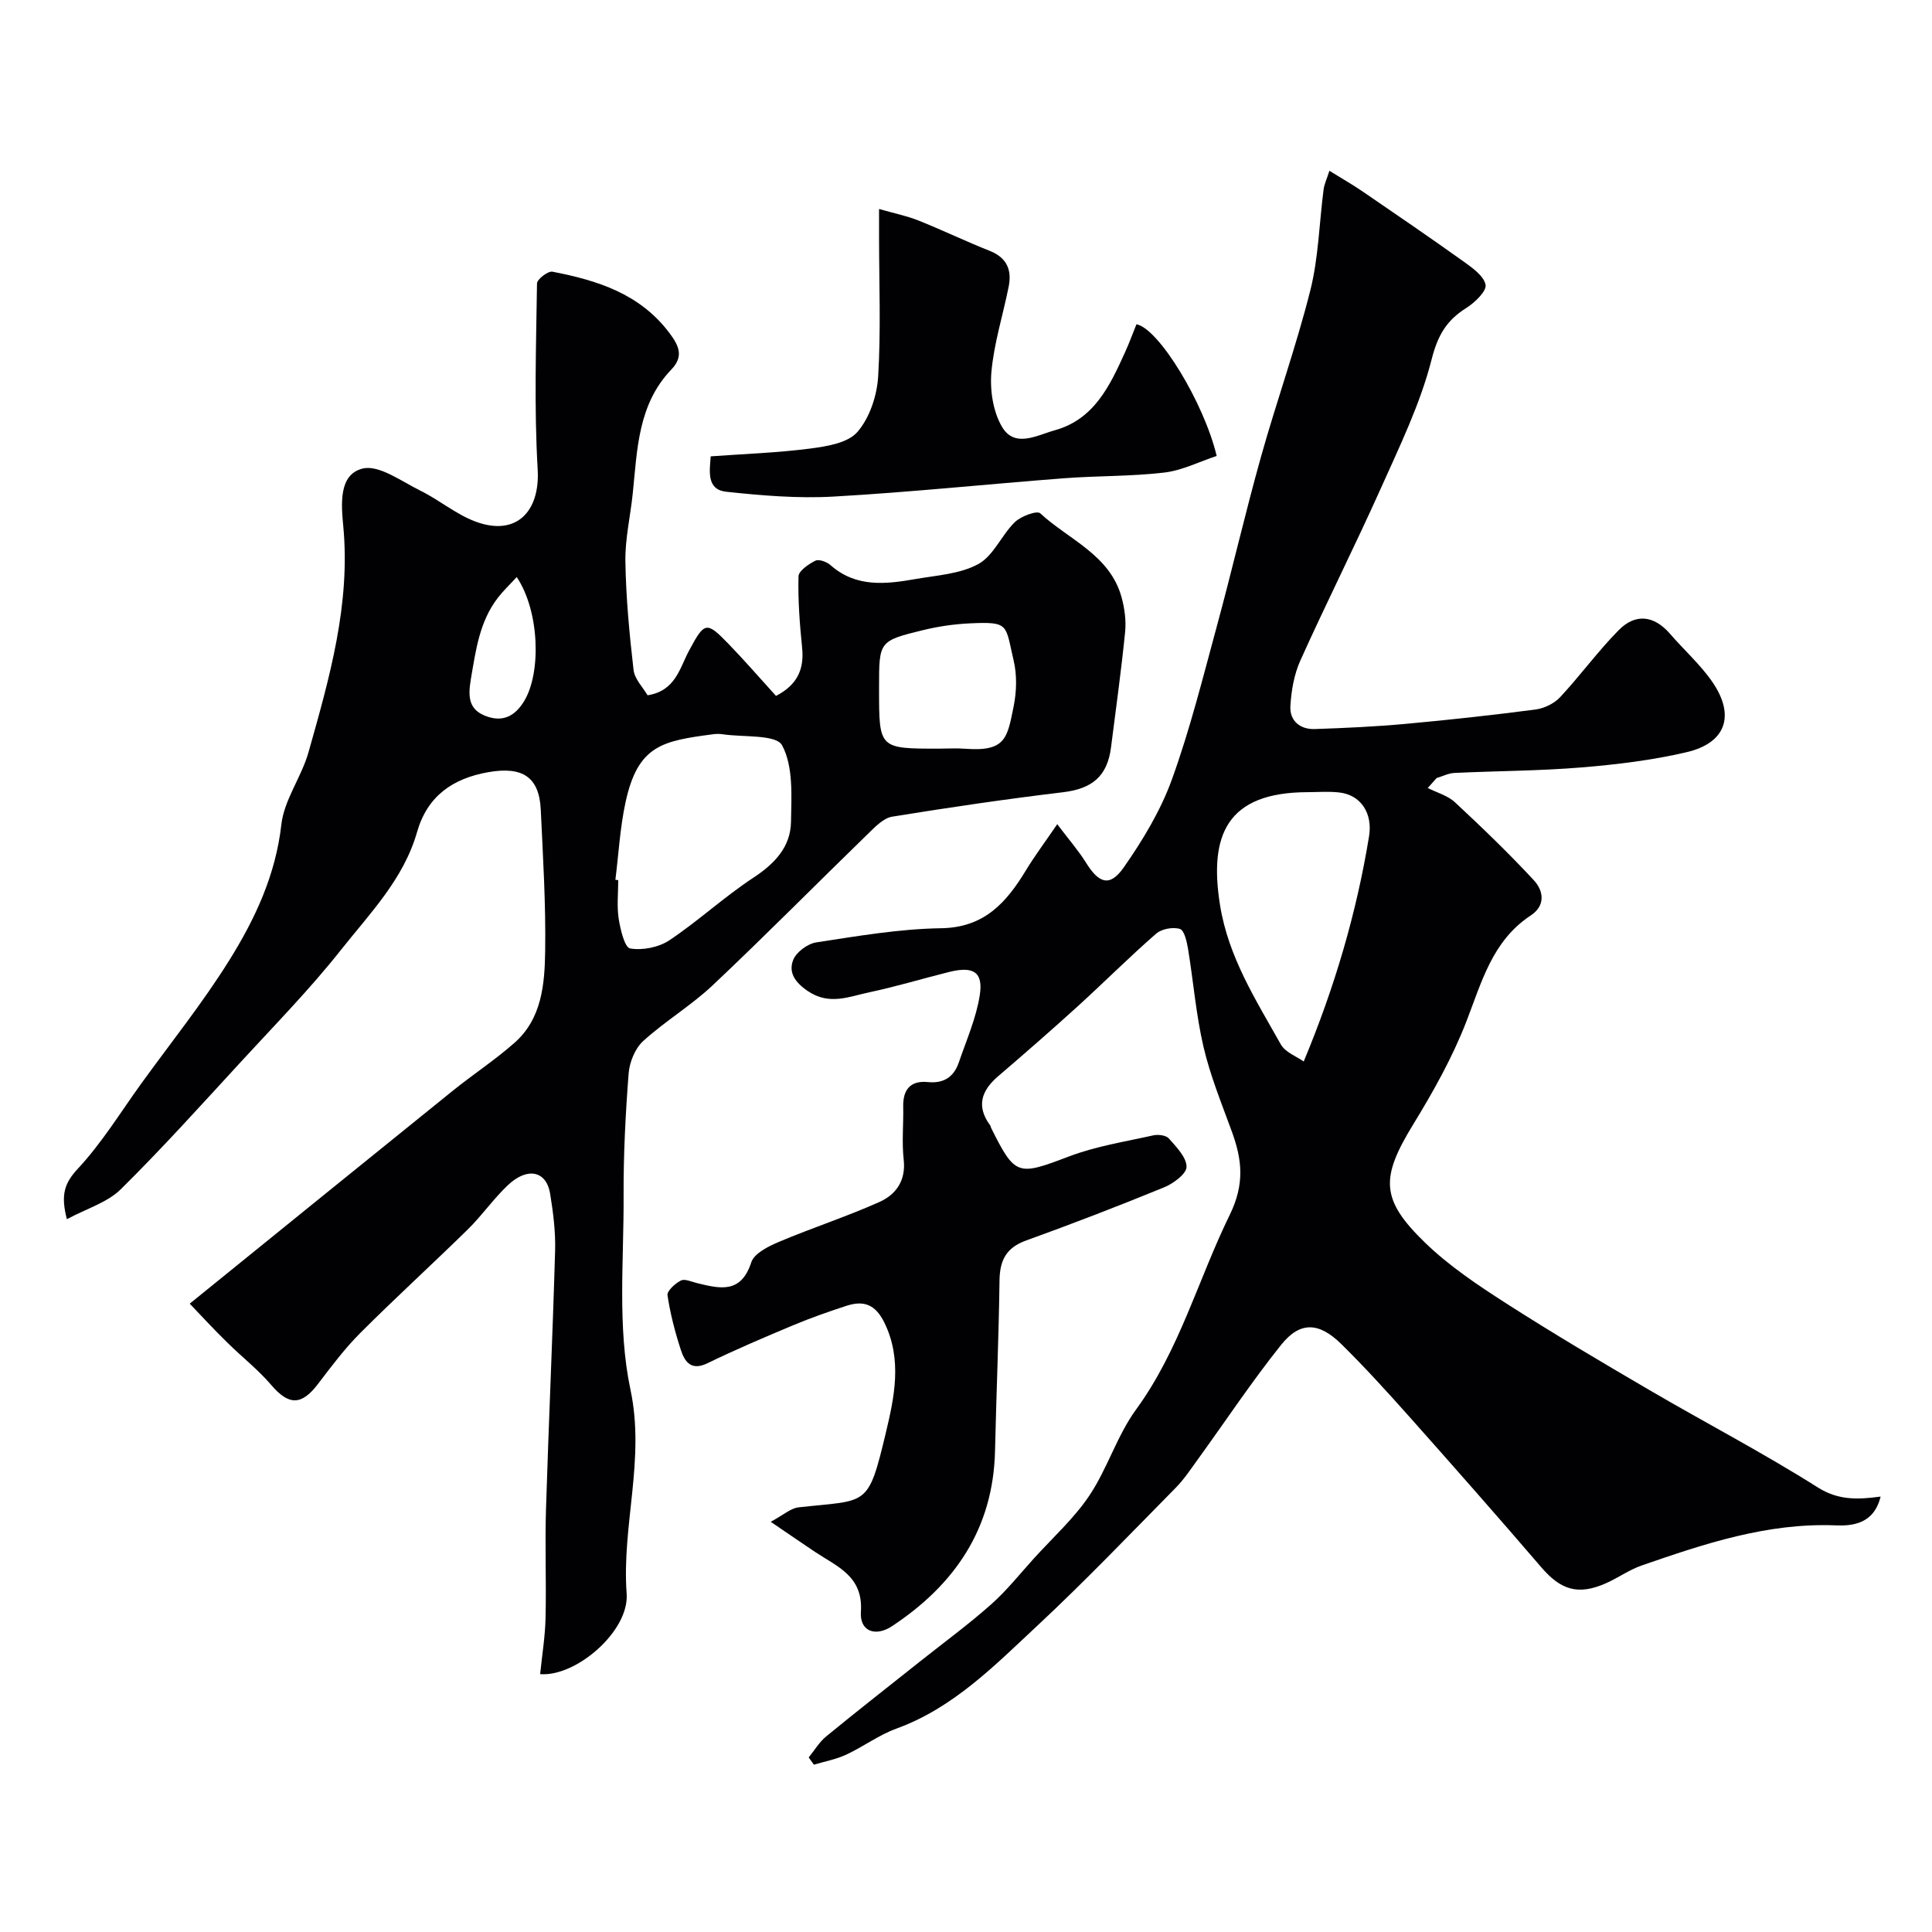
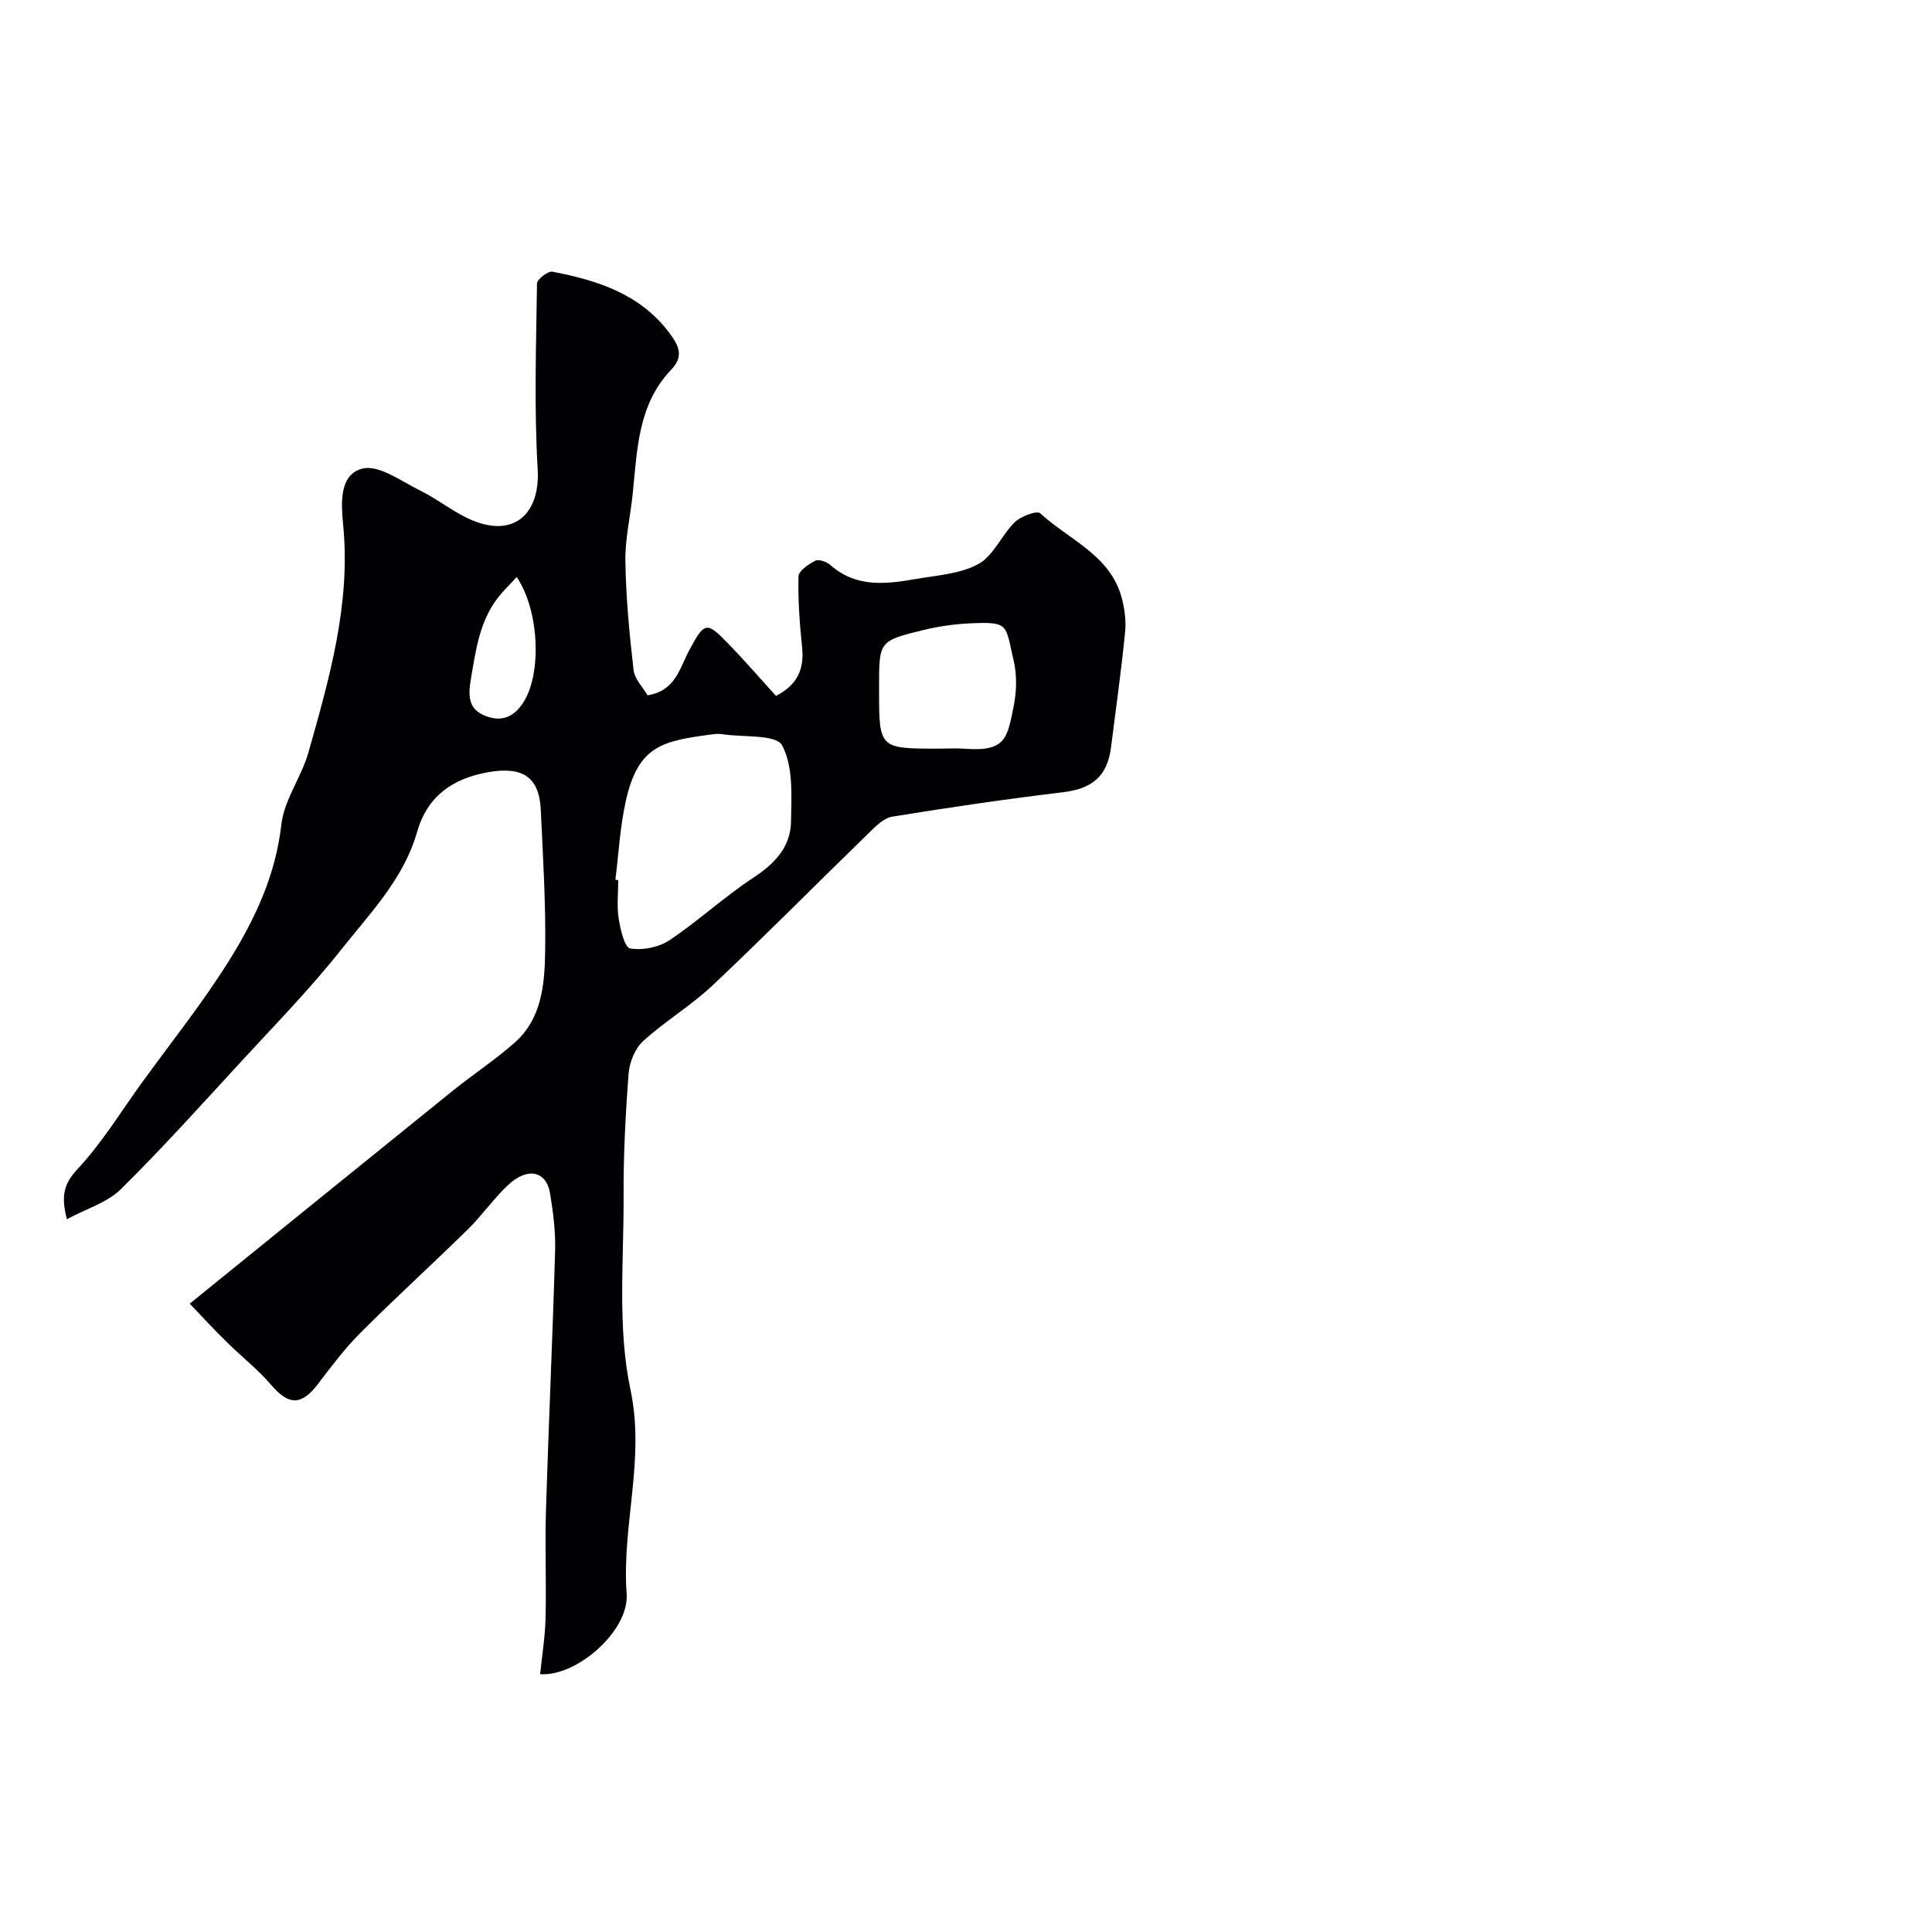
<svg xmlns="http://www.w3.org/2000/svg" enable-background="new 0 0 400 400" viewBox="0 0 400 400">
  <g fill="#010103">
-     <path d="m218.89 170.64c2.44 3.23 4.4 5.47 5.95 7.96 2.68 4.33 4.95 5.09 7.83.98 3.95-5.66 7.64-11.78 9.97-18.23 3.75-10.38 6.43-21.16 9.33-31.83 3.15-11.59 5.84-23.3 9.08-34.86 3.24-11.57 7.31-22.91 10.24-34.55 1.7-6.77 1.84-13.93 2.75-20.91.14-1.06.64-2.08 1.2-3.84 2.63 1.63 4.83 2.88 6.9 4.3 6.93 4.74 13.87 9.48 20.7 14.36 1.88 1.35 4.32 3.02 4.73 4.92.28 1.3-2.23 3.72-4 4.83-4.07 2.56-5.89 5.62-7.16 10.61-2.33 9.18-6.58 17.91-10.48 26.63-5.38 12-11.31 23.76-16.71 35.75-1.3 2.89-1.88 6.27-2.06 9.46-.16 3.02 2.01 4.83 5.06 4.72 6.27-.21 12.54-.5 18.79-1.07 8.98-.82 17.95-1.8 26.89-2.97 1.8-.24 3.87-1.23 5.1-2.55 4.2-4.5 7.83-9.53 12.15-13.9 3.44-3.48 7.28-3.07 10.6.76 2.91 3.37 6.31 6.39 8.81 10.03 4.74 6.93 2.76 12.59-5.36 14.49-7.13 1.67-14.49 2.56-21.8 3.16-8.74.72-17.53.72-26.29 1.14-1.24.06-2.45.69-3.68 1.06-.61.69-1.22 1.37-1.83 2.06 1.9.96 4.14 1.56 5.64 2.96 5.6 5.21 11.13 10.53 16.33 16.14 1.98 2.14 2.51 5.2-.65 7.29-7.96 5.24-10.14 13.75-13.33 21.97-2.87 7.4-6.82 14.46-10.98 21.25-6.75 11.04-6.88 15.5 2.41 24.5 5 4.85 10.96 8.83 16.87 12.62 9.74 6.25 19.72 12.14 29.71 17.98 11.55 6.75 23.44 12.94 34.73 20.08 4.18 2.65 8.12 2.58 13.03 1.91-1.41 5.78-5.99 6.09-9.34 5.96-14.13-.55-27.12 3.8-40.11 8.3-2.58.89-4.88 2.56-7.4 3.68-5.76 2.55-9.34 1.43-13.4-3.3-9.01-10.49-18.16-20.88-27.35-31.21-4.56-5.12-9.18-10.2-14.06-15.01-4.64-4.57-8.55-4.72-12.46.17-6.11 7.64-11.53 15.83-17.28 23.76-1.44 1.99-2.81 4.07-4.52 5.81-9.48 9.61-18.81 19.38-28.68 28.58-8.83 8.23-17.35 17-29.17 21.3-3.64 1.32-6.87 3.76-10.41 5.4-2.09.97-4.44 1.4-6.67 2.07-.36-.5-.72-1-1.08-1.5 1.2-1.47 2.19-3.18 3.63-4.36 6.45-5.29 13.04-10.44 19.57-15.63 4.87-3.87 9.91-7.56 14.56-11.69 3.25-2.88 5.98-6.34 8.91-9.57 3.89-4.29 8.28-8.24 11.46-13 3.73-5.58 5.71-12.38 9.64-17.77 9-12.33 12.85-26.93 19.4-40.3 3.14-6.42 2.57-11.45.42-17.32-2.11-5.78-4.46-11.53-5.85-17.49-1.55-6.65-2.09-13.53-3.2-20.28-.25-1.49-.77-3.84-1.68-4.12-1.44-.45-3.79-.02-4.93.98-5.54 4.83-10.74 10.04-16.18 14.99-5.43 4.93-10.95 9.75-16.52 14.52-3.51 3-4.57 6.24-1.64 10.2.09.13.09.32.16.46 5.01 10.06 5.51 9.99 16.17 5.94 5.57-2.11 11.59-3.05 17.44-4.36 1.01-.22 2.63-.02 3.21.65 1.55 1.76 3.66 3.89 3.66 5.87 0 1.45-2.75 3.48-4.68 4.26-9.44 3.87-18.98 7.54-28.58 11.01-4.08 1.48-5.4 4.09-5.46 8.23-.16 11.77-.66 23.53-.93 35.3-.37 16.09-8.31 27.7-21.34 36.31-3.41 2.25-6.71 1.08-6.43-2.99.5-7.38-4.91-9.34-9.46-12.37-2.69-1.8-5.35-3.63-9.21-6.26 2.65-1.42 4.14-2.81 5.77-2.99 14.32-1.61 14.33.22 18.08-15.51 1.71-7.17 3.44-15.08-.32-22.73-1.89-3.85-4.33-4.64-7.9-3.47-3.7 1.21-7.38 2.5-10.96 4-5.97 2.5-11.94 5.04-17.76 7.87-3.4 1.65-4.71-.3-5.52-2.76-1.2-3.69-2.19-7.48-2.76-11.3-.14-.9 1.58-2.45 2.77-3.06.8-.41 2.19.25 3.29.52 4.72 1.15 9.14 2.31 11.28-4.28.6-1.86 3.55-3.33 5.74-4.25 6.87-2.9 13.99-5.21 20.79-8.25 3.42-1.53 5.52-4.41 5.03-8.78-.41-3.62-.02-7.32-.1-10.99-.07-3.54 1.55-5.41 5.09-5.06 3.37.34 5.42-1.11 6.44-4.11 1.57-4.59 3.58-9.13 4.32-13.87.75-4.81-1.31-6.06-6.32-4.82-5.52 1.37-10.98 3.04-16.54 4.21-4.18.88-8.29 2.77-12.74-.25-2.67-1.81-4.04-3.86-3.03-6.44.64-1.63 2.99-3.37 4.79-3.64 8.57-1.31 17.21-2.8 25.85-2.93 9.01-.14 13.55-5.39 17.61-12.09 1.67-2.76 3.63-5.37 6.42-9.45zm51.03 49.13c6.41-15.37 10.93-30.73 13.53-46.64.76-4.63-1.59-8.58-6.26-9.07-2.14-.23-4.32-.06-6.48-.05-16.71.04-20.43 8.88-18.12 23.36 1.73 10.83 7.44 19.67 12.58 28.85.96 1.69 3.38 2.56 4.75 3.55z" />
    <path d="m39.28 269.91c18.77-15.2 36.55-29.64 54.37-44.01 4.22-3.41 8.79-6.4 12.85-9.98 5.69-5 6.27-12.15 6.37-18.99.15-9.75-.45-19.53-.91-29.28-.32-6.82-3.8-9-10.81-7.79-7.46 1.3-12.68 4.98-14.8 12.4-2.79 9.77-9.79 16.86-15.8 24.46-6.34 8.01-13.53 15.36-20.46 22.89-8.26 8.97-16.41 18.05-25.08 26.61-2.78 2.75-7.05 3.99-11.16 6.2-1.34-5.12-.47-7.51 2.3-10.49 4.97-5.34 8.84-11.7 13.14-17.65 6.13-8.47 12.7-16.66 18.21-25.51 5.32-8.54 9.57-17.61 10.75-28.05.58-5.14 4.18-9.86 5.63-15 4.31-15.28 8.72-30.56 7.19-46.79-.42-4.48-.99-10.66 3.97-11.91 3.41-.86 8.06 2.63 11.98 4.56 3.91 1.92 7.37 4.89 11.41 6.4 8.38 3.14 13.41-1.97 12.89-10.82-.75-12.78-.32-25.64-.14-38.47.01-.87 2.27-2.61 3.19-2.44 9.27 1.79 18.07 4.54 24.18 12.63 2.04 2.71 3.06 4.9.44 7.63-6.91 7.21-7.05 16.52-7.98 25.6-.48 4.72-1.61 9.44-1.53 14.15.12 7.49.83 14.99 1.69 22.44.22 1.9 1.96 3.63 2.9 5.25 5.8-.91 6.64-5.62 8.59-9.24 3.2-5.97 3.58-6.15 8.17-1.4 3.41 3.52 6.62 7.24 9.83 10.77 4.42-2.28 5.87-5.53 5.41-9.98-.5-4.9-.87-9.84-.75-14.76.03-1.15 2.08-2.54 3.49-3.25.73-.37 2.37.23 3.13.91 5.31 4.69 11.47 3.96 17.64 2.88 4.41-.77 9.22-1.04 12.99-3.11 3.14-1.73 4.79-5.98 7.53-8.66 1.26-1.23 4.59-2.46 5.26-1.84 5.93 5.47 14.42 8.6 16.84 17.36.64 2.32.98 4.88.74 7.26-.8 7.98-1.91 15.92-2.92 23.88-.77 5.99-3.95 8.53-9.9 9.25-11.83 1.42-23.63 3.15-35.39 5.06-1.78.29-3.47 2.03-4.89 3.42-10.77 10.46-21.32 21.15-32.24 31.45-4.48 4.23-9.89 7.45-14.45 11.6-1.68 1.53-2.82 4.38-3 6.72-.65 8.4-1.08 16.84-1.04 25.27.07 13.43-1.32 27.25 1.42 40.17 3.08 14.5-1.83 28.13-.79 42.23.58 7.75-10.47 17.28-17.91 16.67.39-3.87 1.03-7.73 1.12-11.6.18-7.49-.14-15 .09-22.49.55-17.87 1.38-35.73 1.89-53.6.11-3.91-.4-7.89-1.03-11.77-.77-4.74-4.7-5.6-8.75-1.77-2.99 2.82-5.36 6.28-8.3 9.16-7.34 7.2-14.95 14.13-22.22 21.4-3.23 3.23-6.01 6.94-8.79 10.59-3.42 4.51-6.07 4.46-9.69.21-2.73-3.2-6.11-5.82-9.11-8.8-2.7-2.62-5.26-5.42-7.76-8.03zm88.13-87.76c.2.02.4.05.59.07 0 2.66-.31 5.37.09 7.97.35 2.24 1.24 6 2.38 6.18 2.57.43 5.92-.23 8.11-1.69 6.01-4.02 11.37-9 17.41-12.97 4.41-2.9 7.69-6.35 7.78-11.57.09-5.36.5-11.45-1.84-15.82-1.24-2.31-8.03-1.65-12.32-2.3-.65-.1-1.34-.09-1.99 0-10.43 1.38-15.55 2.23-18.11 14.08-1.14 5.25-1.43 10.69-2.1 16.05zm66.94-27.15c1.83 0 3.67-.12 5.49.02 8.45.64 8.71-2.28 10.04-8.85.61-3.04.69-6.44-.02-9.43-1.75-7.45-.81-8.06-9.06-7.68-3.25.15-6.53.63-9.69 1.4-9.13 2.23-9.11 2.32-9.11 11.81v.5c0 12.23 0 12.23 12.35 12.23zm-87.37-35.53c-1.53 1.67-2.83 2.9-3.91 4.3-3.81 4.96-4.55 10.83-5.58 16.81-.68 3.97-.35 6.51 3.42 7.79 3.25 1.1 5.71-.1 7.6-3.2 3.58-5.87 3.21-18.63-1.53-25.7z" />
-     <path d="m182 43.27c3.24.93 5.77 1.43 8.12 2.37 4.98 1.99 9.83 4.33 14.82 6.31 3.56 1.42 4.58 3.99 3.89 7.42-1.18 5.89-3.04 11.71-3.57 17.65-.33 3.74.33 8.18 2.19 11.34 2.63 4.48 7.26 1.74 10.91.73 8.19-2.26 11.43-9.24 14.58-16.18.87-1.91 1.59-3.89 2.35-5.77 4.58.83 13.99 16.25 16.61 27.26-3.56 1.17-7.13 3-10.86 3.44-6.87.81-13.86.65-20.77 1.18-15.9 1.22-31.77 2.89-47.68 3.79-7.38.42-14.87-.21-22.24-1-4.04-.44-3.46-4.14-3.2-7.33 6.88-.5 13.77-.73 20.58-1.61 3.43-.45 7.79-1.14 9.78-3.43 2.53-2.91 4.05-7.48 4.3-11.44.59-9.62.19-19.31.19-28.97 0-1.6 0-3.22 0-5.76z" />
  </g>
</svg>